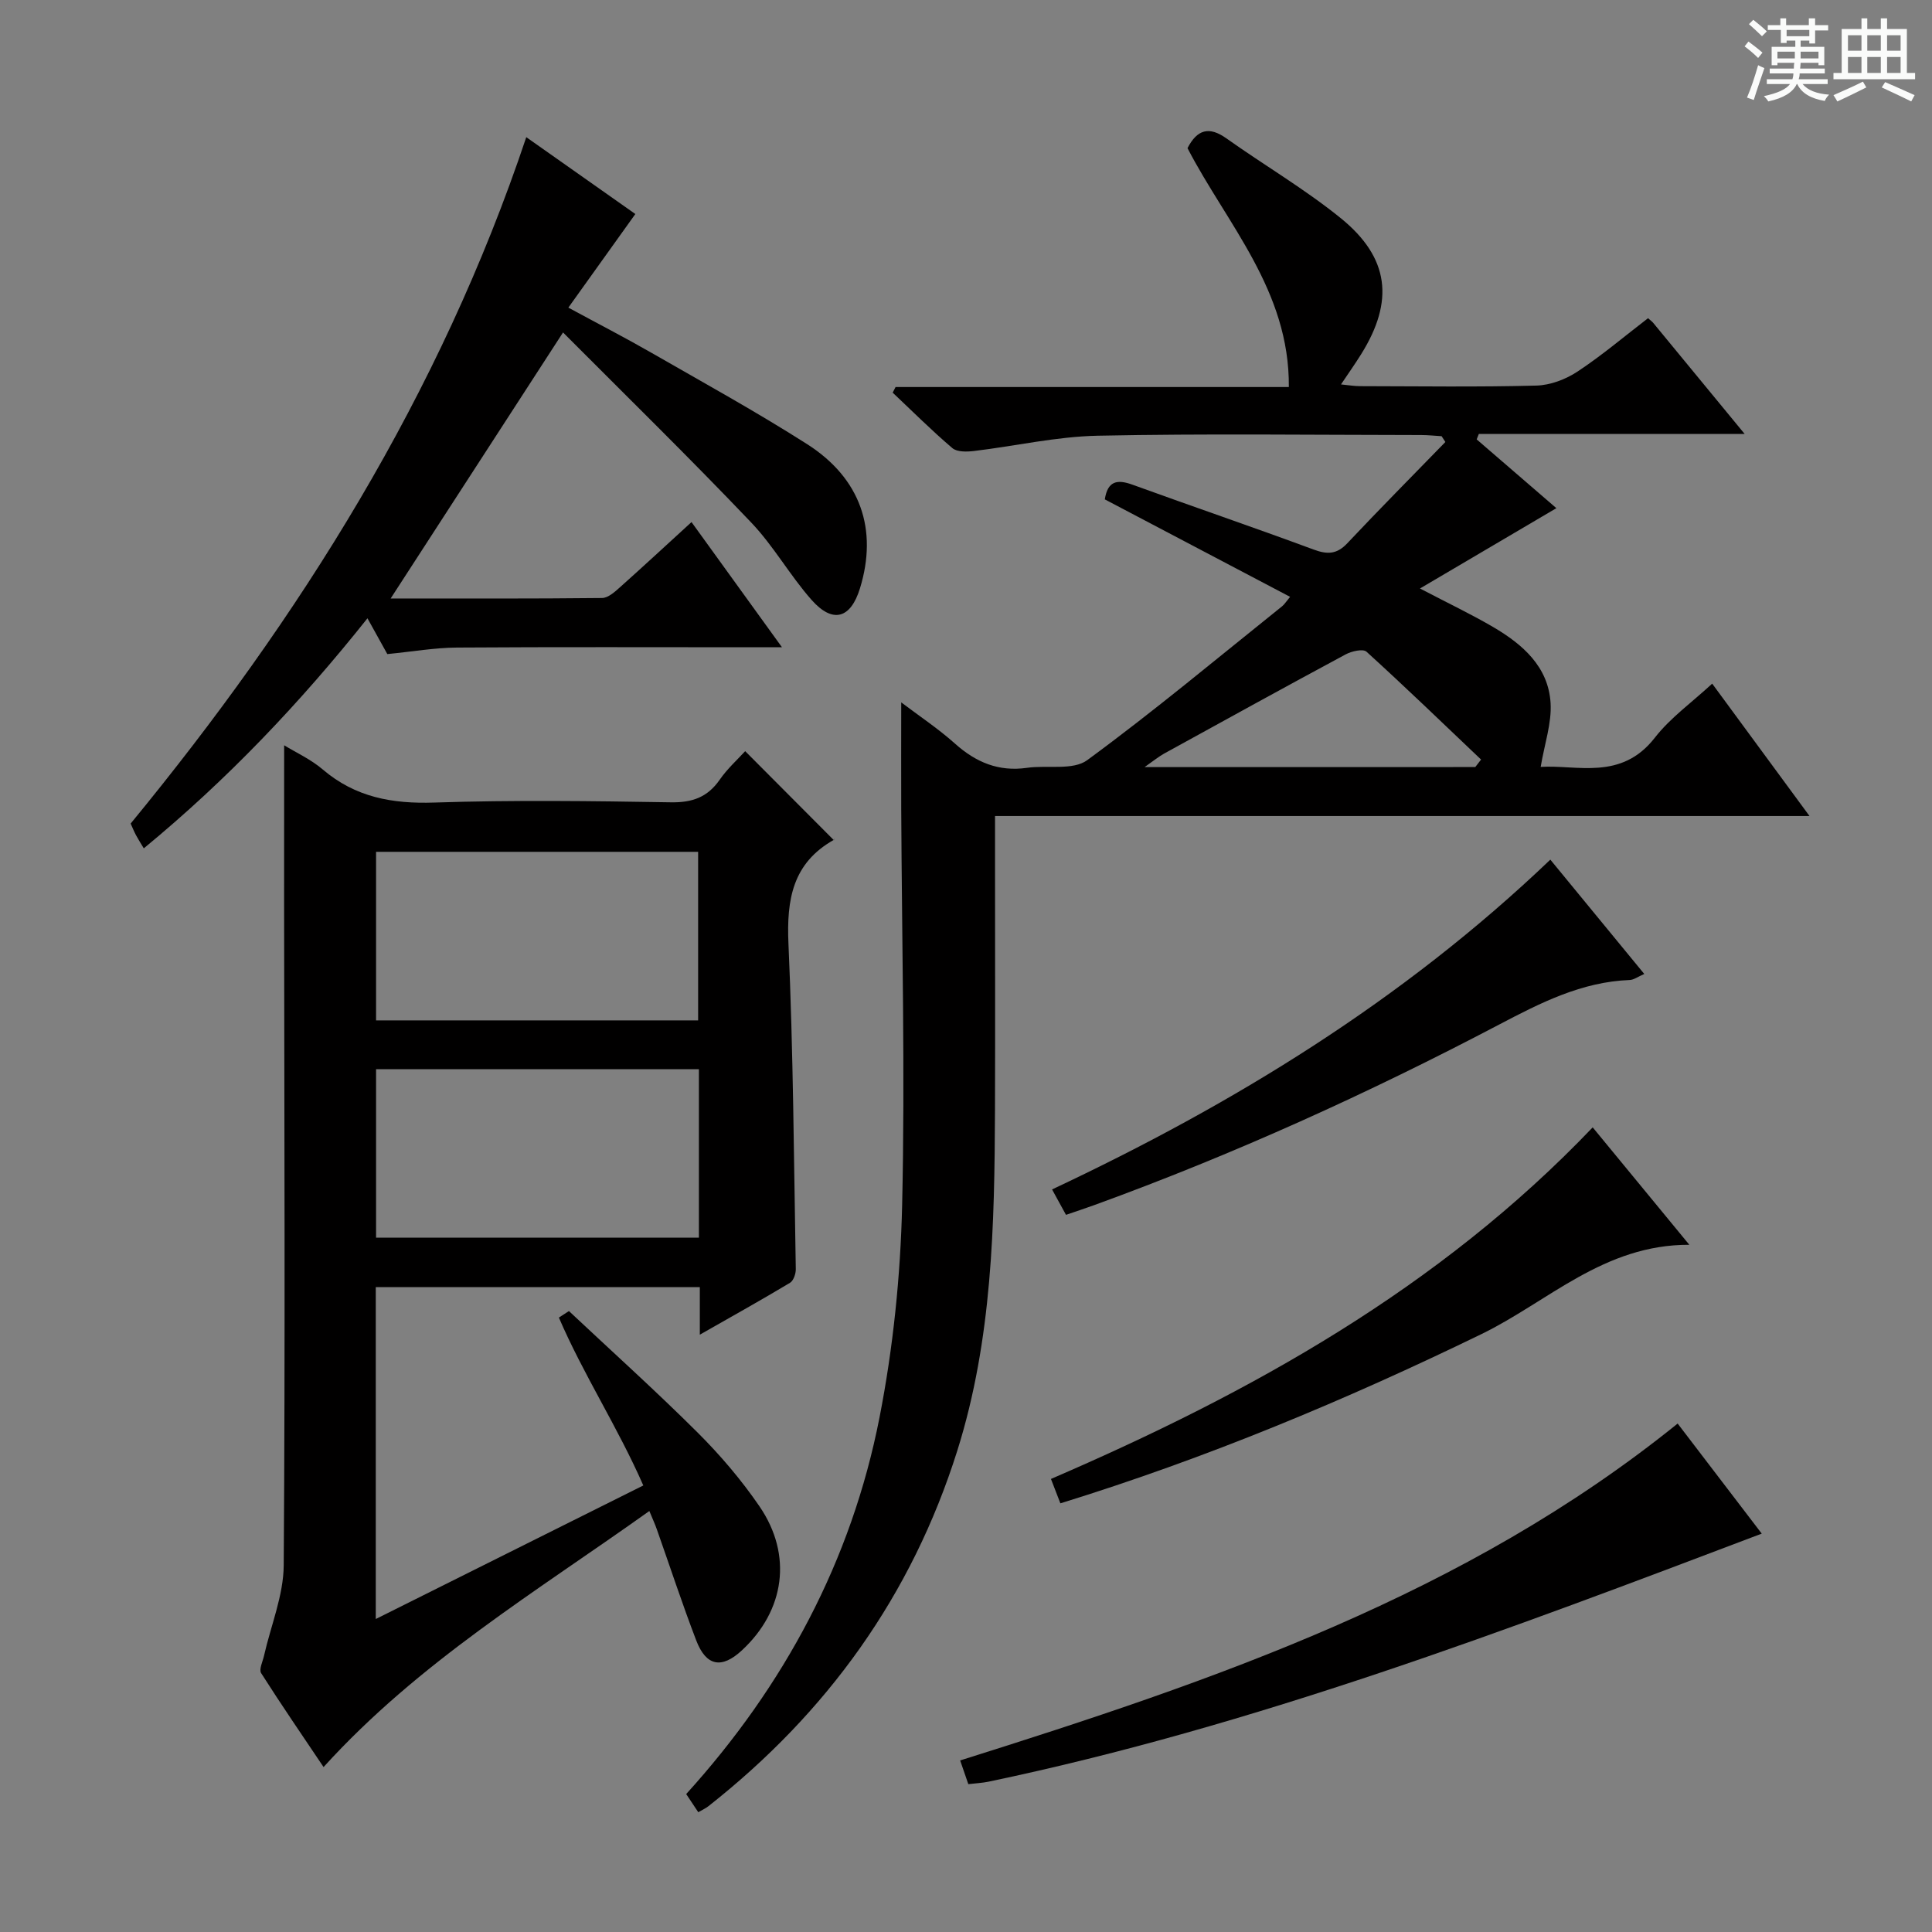
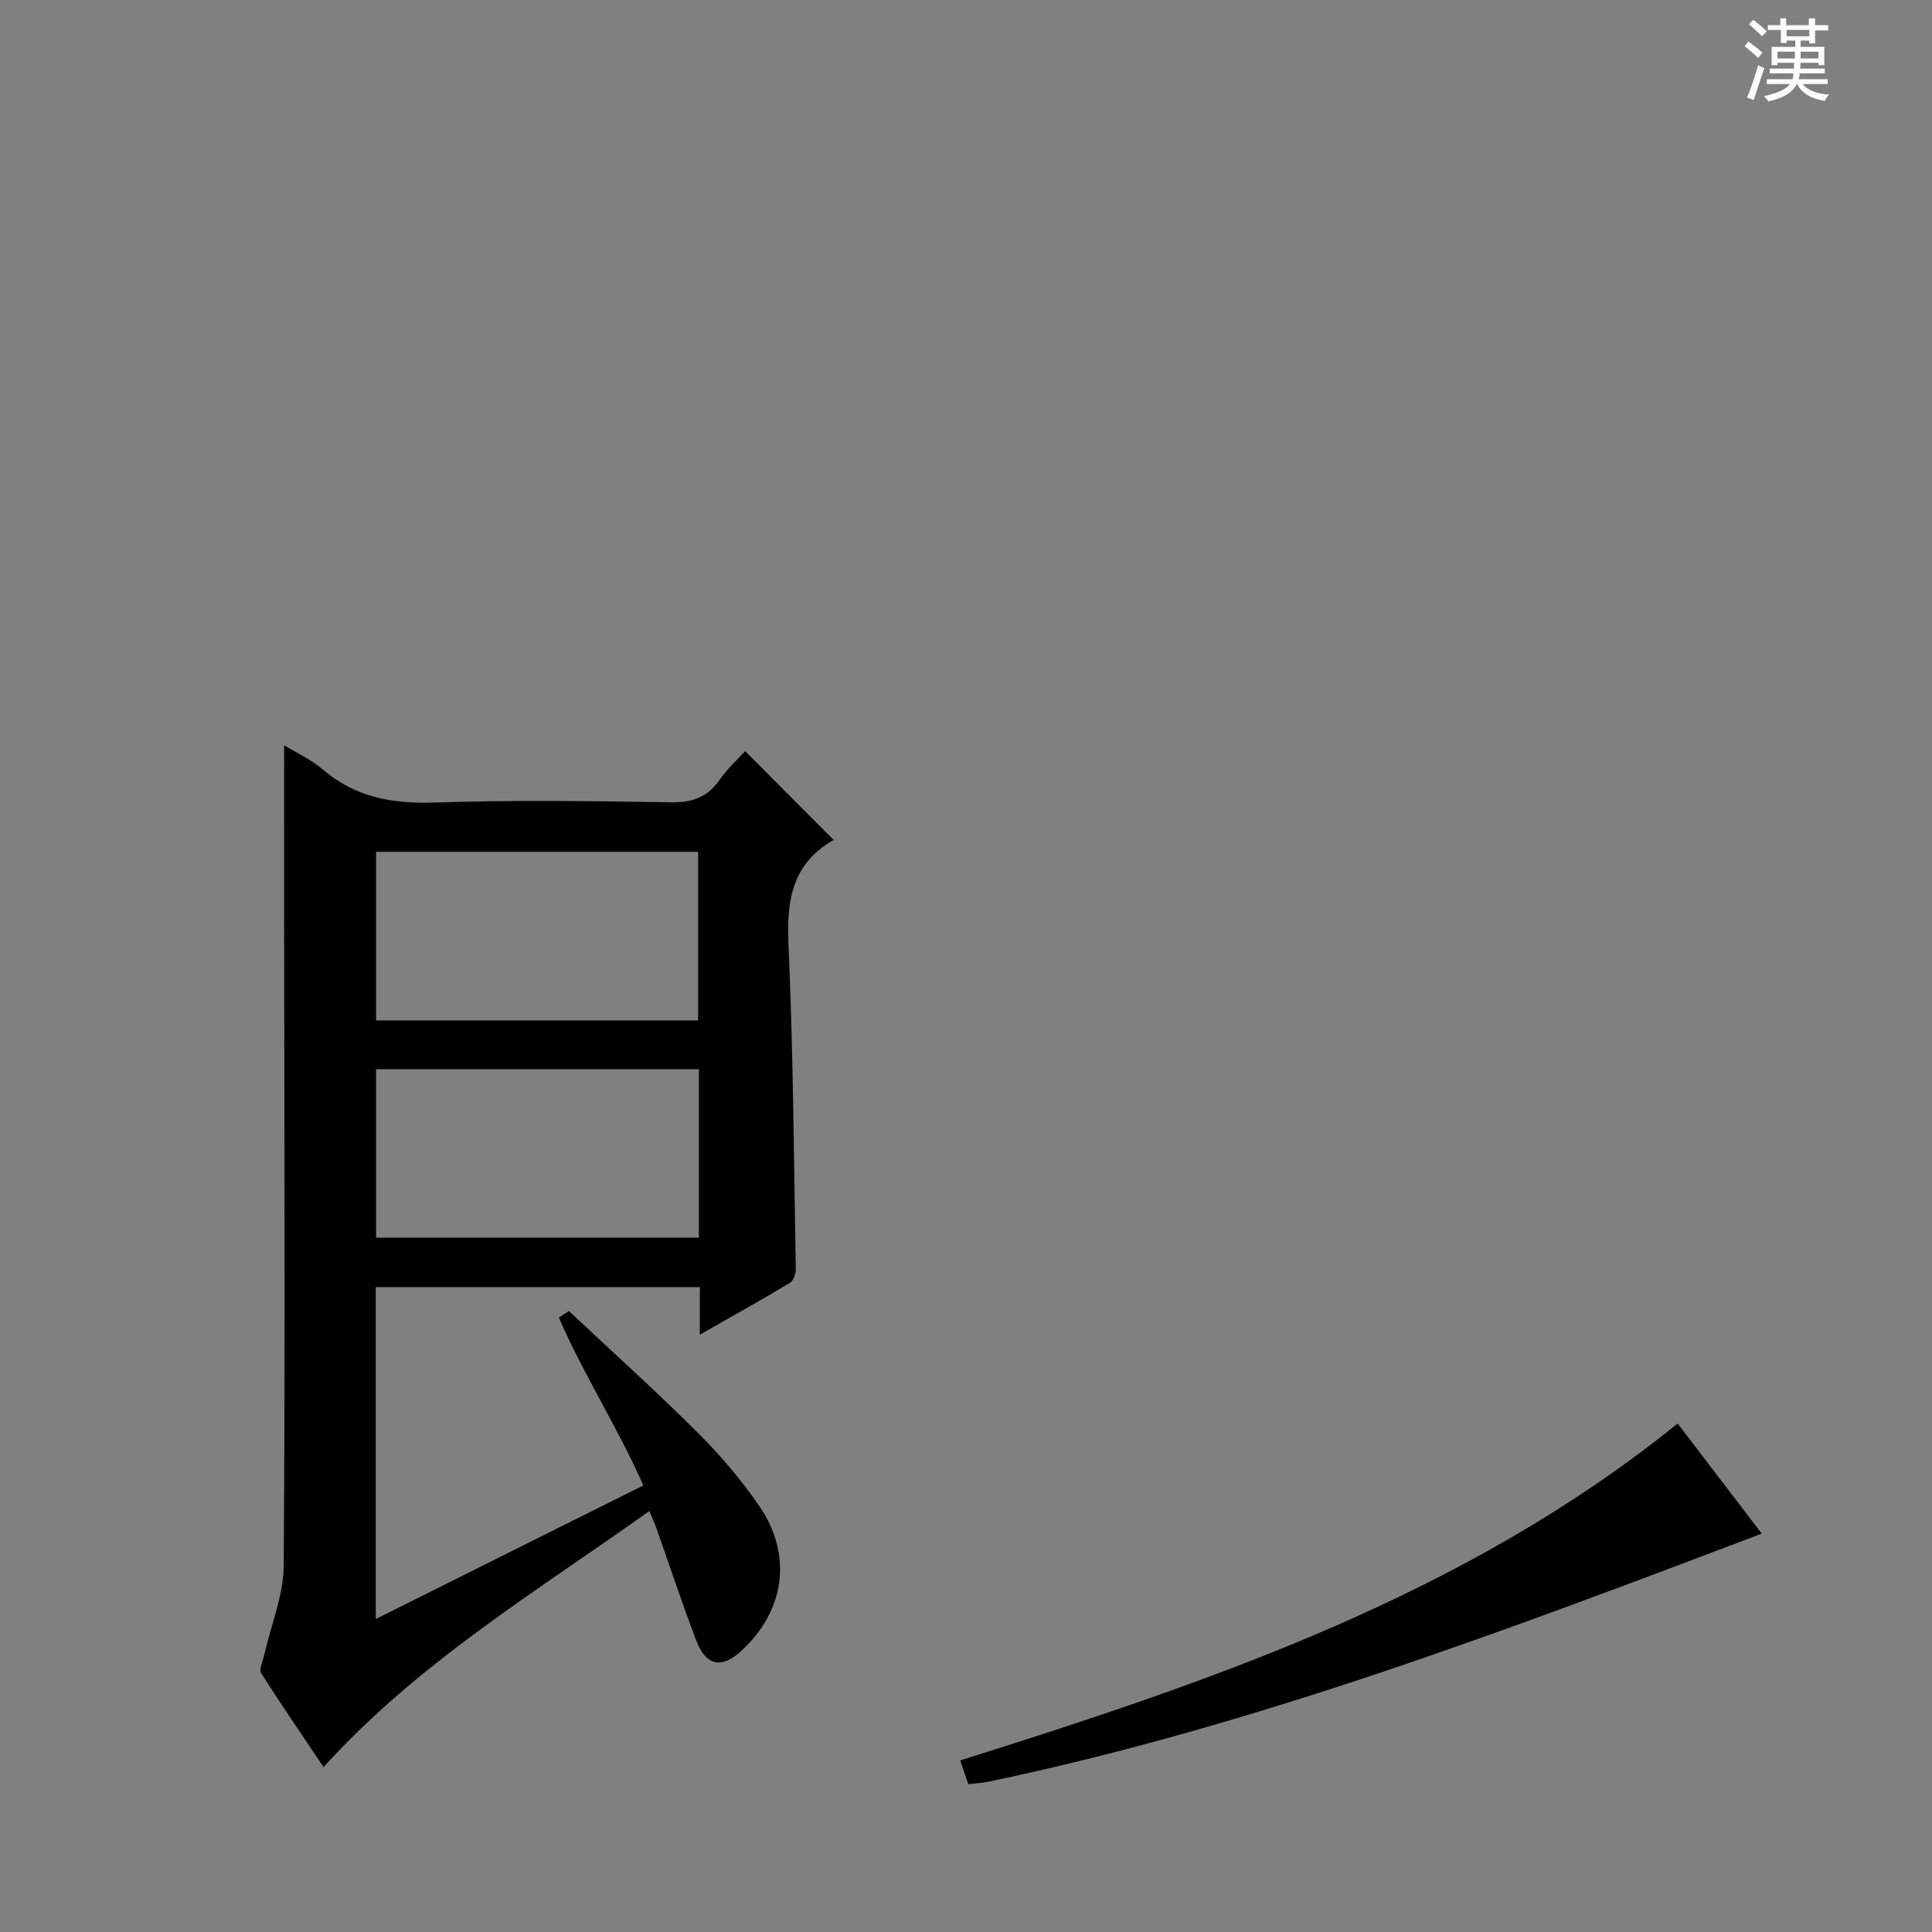
<svg xmlns="http://www.w3.org/2000/svg" enable-background="new 0 0 400 400" viewBox="0 0 400 400">
  <rect x="0" y="0" width="400" height="400" fill="#808080" stroke="none" />
  <path d="m361.2 9.6.8-1c.9.7 1.9 1.4 2.9 2.3l-.9 1.1c-1-1-2-1.8-2.8-2.4zm.5 10.6c.9-2.1 1.6-4.3 2.3-6.7.4.2.8.4 1.3.6-.7 2.1-1.5 4.3-2.2 6.6zm.4-15.2.9-.9c1 .8 2 1.6 2.8 2.4l-1 1c-.9-.9-1.8-1.7-2.7-2.5zm12.5-1.2h1.2v1.4h2.7v1.1h-2.7v2.7h-1.2v-.6h-1.8v1.3h4.9v3.8h-1.2v-.5h-3.7c0 .4-.1.9-.1 1.2h5.1v1h-5.2c0 .5-.1.9-.2 1.2h6v1h-5.2c1.1 1.3 2.9 2 5.5 2.2-.4.4-.7.8-.9 1.3-2.9-.5-4.8-1.6-5.7-3.5h-.1c-.8 1.7-2.7 2.9-5.9 3.6-.2-.4-.6-.8-.9-1.1 2.8-.6 4.6-1.4 5.4-2.5h-4.8v-1h5.3c.1-.3.2-.7.2-1.2h-4.9v-1h5c0-.4 0-.8.1-1.2h-3.5v.5h-1.2v-3.8h4.9v-1.3h-1.8v.5h-1.2v-2.7h-2.7v-1h2.6v-1.4h1.2v1.4h4.7v-1.4zm-6.6 8.3h3.6c0-.4 0-.9 0-1.4h-3.6zm1.9-4.6h4.7v-1.3h-4.7zm6.6 3.2h-3.7v1.4h3.7z" fill="#fafbfa" />
-   <path d="m385.3 3.8h1.3v2.2h2.8v-2.2h1.3v2.2h4.1v9.1h1.7v1.3h-16.9v-1.3h1.7v-9.1h4.1v-2.2zm.4 13.1.7 1.2c-1.8.9-3.8 1.9-6 2.9-.2-.4-.5-.8-.8-1.3 2.3-1 4.3-1.9 6.1-2.8zm-3.1-6.4h2.8v-3.2h-2.8zm0 4.6h2.8v-3.3h-2.8zm4-4.6h2.8v-3.2h-2.8zm0 4.6h2.8v-3.3h-2.8zm3.7 1.9c2.1.9 4.1 1.8 6.1 2.7l-.7 1.3c-2.2-1.1-4.2-2-6.1-2.9zm3.2-9.7h-2.8v3.2h2.8zm-2.8 7.8h2.8v-3.3h-2.8z" fill="#fafbfa" />
  <g fill="#010000">
-     <path d="m144.57 375.2c-.96-1.45-1.69-2.54-2.5-3.76 20.33-22.42 34.22-48.33 40.03-78 2.82-14.43 4.34-29.28 4.68-43.98.62-27.31-.06-54.64-.19-81.96-.03-7.13 0-14.26 0-22.08 3.72 2.82 7.64 5.42 11.11 8.52 4.34 3.89 9.05 5.87 14.93 5.03 4.19-.6 9.52.58 12.47-1.59 13.81-10.13 26.97-21.14 40.35-31.86.49-.4.84-.98 1.65-1.95-12.96-6.82-25.66-13.49-38.36-20.18.58-3.79 2.53-4.2 5.7-3.05 12.48 4.53 25.06 8.82 37.51 13.43 2.86 1.06 4.81 1.02 6.99-1.29 6.67-7.08 13.53-14 20.31-20.97-.26-.4-.52-.8-.78-1.2-1.41-.08-2.82-.24-4.23-.24-22.33-.02-44.66-.32-66.98.14-8.57.18-17.09 2.15-25.65 3.17-1.46.17-3.46.22-4.43-.6-4.28-3.64-8.27-7.63-12.36-11.49.2-.39.4-.77.6-1.16h81.42c.17-20-12.85-33.77-20.98-49.46 2-3.86 4.45-4.58 8.04-2.03 7.85 5.58 16.22 10.48 23.68 16.52 10.11 8.2 11.1 17.19 4.22 28.19-1.22 1.96-2.56 3.85-4.16 6.24 1.55.15 2.76.36 3.96.36 12.16.02 24.33.2 36.49-.12 2.89-.08 6.09-1.29 8.53-2.91 5.1-3.37 9.79-7.36 14.59-11.04.55.49.83.68 1.04.93 6.13 7.44 12.26 14.89 18.96 23.03-18.76 0-36.9 0-55.03 0-.15.38-.3.75-.45 1.13 5.56 4.8 11.12 9.59 16.5 14.24-9.26 5.45-18.32 10.79-28.24 16.63 5.92 3.1 10.69 5.36 15.22 8.02 6.06 3.56 11.35 8.18 11.82 15.66.26 4.19-1.25 8.48-2.05 13.26 7.5-.49 16.66 2.92 23.63-6.04 3.22-4.14 7.68-7.31 11.88-11.2 6.66 9.06 13.1 17.82 20.15 27.41-56.75 0-112.44 0-168.63 0v9.35c0 17.16.05 34.33-.01 51.49-.09 23.78-.55 47.49-7.79 70.52-9.45 30.02-26.96 54.29-51.55 73.65-.53.43-1.15.69-2.09 1.24zm160.87-216.39c.4-.52.8-1.04 1.2-1.55-7.87-7.48-15.69-15.03-23.72-22.33-.71-.65-3.09-.11-4.33.56-12.57 6.76-25.07 13.65-37.57 20.53-1.13.63-2.15 1.47-4.05 2.8 23.65-.01 46.06-.01 68.47-.01z" />
    <path d="m58.83 154.3c2.46 1.51 5.53 2.91 7.99 5.01 6.75 5.76 14.39 7.14 23.1 6.85 16.31-.54 32.66-.32 48.99-.05 4.41.07 7.57-1.04 10.09-4.67 1.59-2.29 3.71-4.2 5.28-5.92 6.11 6.13 12.05 12.1 18.38 18.45.15-.67.18-.2 0-.1-8.56 4.81-9.82 12.33-9.42 21.49 1 22.44 1.12 44.92 1.52 67.39.02.97-.48 2.41-1.2 2.84-5.93 3.56-11.98 6.93-18.67 10.74 0-3.73 0-6.65 0-9.85-22.53 0-44.62 0-67.09 0v68.72c18.57-9.27 36.77-18.35 55.39-27.65-5.27-12.04-12.4-22.95-17.48-34.76.69-.45 1.39-.9 2.08-1.35 8.91 8.37 18.01 16.55 26.67 25.18 4.69 4.68 9.06 9.81 12.8 15.28 6.87 10.06 5.22 21.55-3.64 29.77-4.18 3.89-7.41 3.34-9.47-2.03-2.91-7.59-5.45-15.34-8.16-23.01-.38-1.09-.87-2.14-1.55-3.79-23.33 16.64-47.78 31.32-67.45 53.01-4.22-6.29-8.69-12.79-12.92-19.44-.49-.77.32-2.39.59-3.6 1.41-6.25 4.04-12.49 4.08-18.74.32-45.66.12-91.32.08-136.99 0-10.81.01-21.62.01-32.78zm85.71 56.96c0-11.86 0-23.39 0-34.9-22.46 0-44.52 0-66.68 0v34.9zm.16 10.11c-22.64 0-44.7 0-66.84 0v34.88h66.84c0-11.74 0-23.16 0-34.88z" />
-     <path d="m116.57 68.83c-12.44 19.2-23.87 36.84-35.69 55.08 14.93 0 29.35.06 43.77-.1 1.24-.01 2.62-1.25 3.68-2.2 4.83-4.31 9.58-8.71 14.84-13.52 6.19 8.57 12.15 16.81 18.73 25.92-2.63 0-4.21 0-5.8 0-20.5 0-41-.08-61.5.06-4.59.03-9.18.84-14.41 1.35-1-1.8-2.4-4.33-4.11-7.41-13.94 17.51-28.99 33.37-46.31 47.63-.68-1.14-1.19-1.93-1.62-2.74-.39-.73-.7-1.51-1.1-2.39 35.04-42.64 64.07-88.82 81.91-142.11 7.55 5.32 15.23 10.72 22.58 15.91-4.66 6.51-9.07 12.67-13.87 19.38 6.16 3.34 11.72 6.2 17.15 9.32 10.81 6.21 21.75 12.23 32.26 18.93 11.13 7.09 14.7 17.71 10.97 29.86-1.92 6.26-5.61 7.37-10 2.43-4.51-5.09-7.89-11.21-12.58-16.11-12.58-13.21-25.64-25.98-38.9-39.29z" />
    <path d="m347.34 294.73c6.18 8.09 12.01 15.73 17.41 22.79-52.48 19.89-104.95 39.81-160.05 51.35-1.29.27-2.63.33-4.22.52-.53-1.52-1.05-3.04-1.69-4.91 52.65-16.57 104.6-34.27 148.55-69.75z" />
-     <path d="m329.75 233.41c6.65 8.08 13.03 15.83 20.01 24.31-17.7-.07-29.26 11.79-43.04 18.49-28.15 13.68-56.89 25.68-87.18 35.04-.6-1.55-1.16-3.01-1.95-5.05 41.49-17.89 80.38-39.5 112.16-72.79z" />
-     <path d="m320.98 177.98c6.77 8.24 12.97 15.79 19.45 23.67-1.31.56-2.16 1.22-3.03 1.25-9.95.38-18.46 4.73-27.05 9.24-27.1 14.24-54.94 26.87-83.73 37.34-1.86.68-3.74 1.29-5.92 2.04-.97-1.77-1.82-3.33-2.88-5.26 37.63-17.7 72.65-39.13 103.16-68.28z" />
  </g>
</svg>